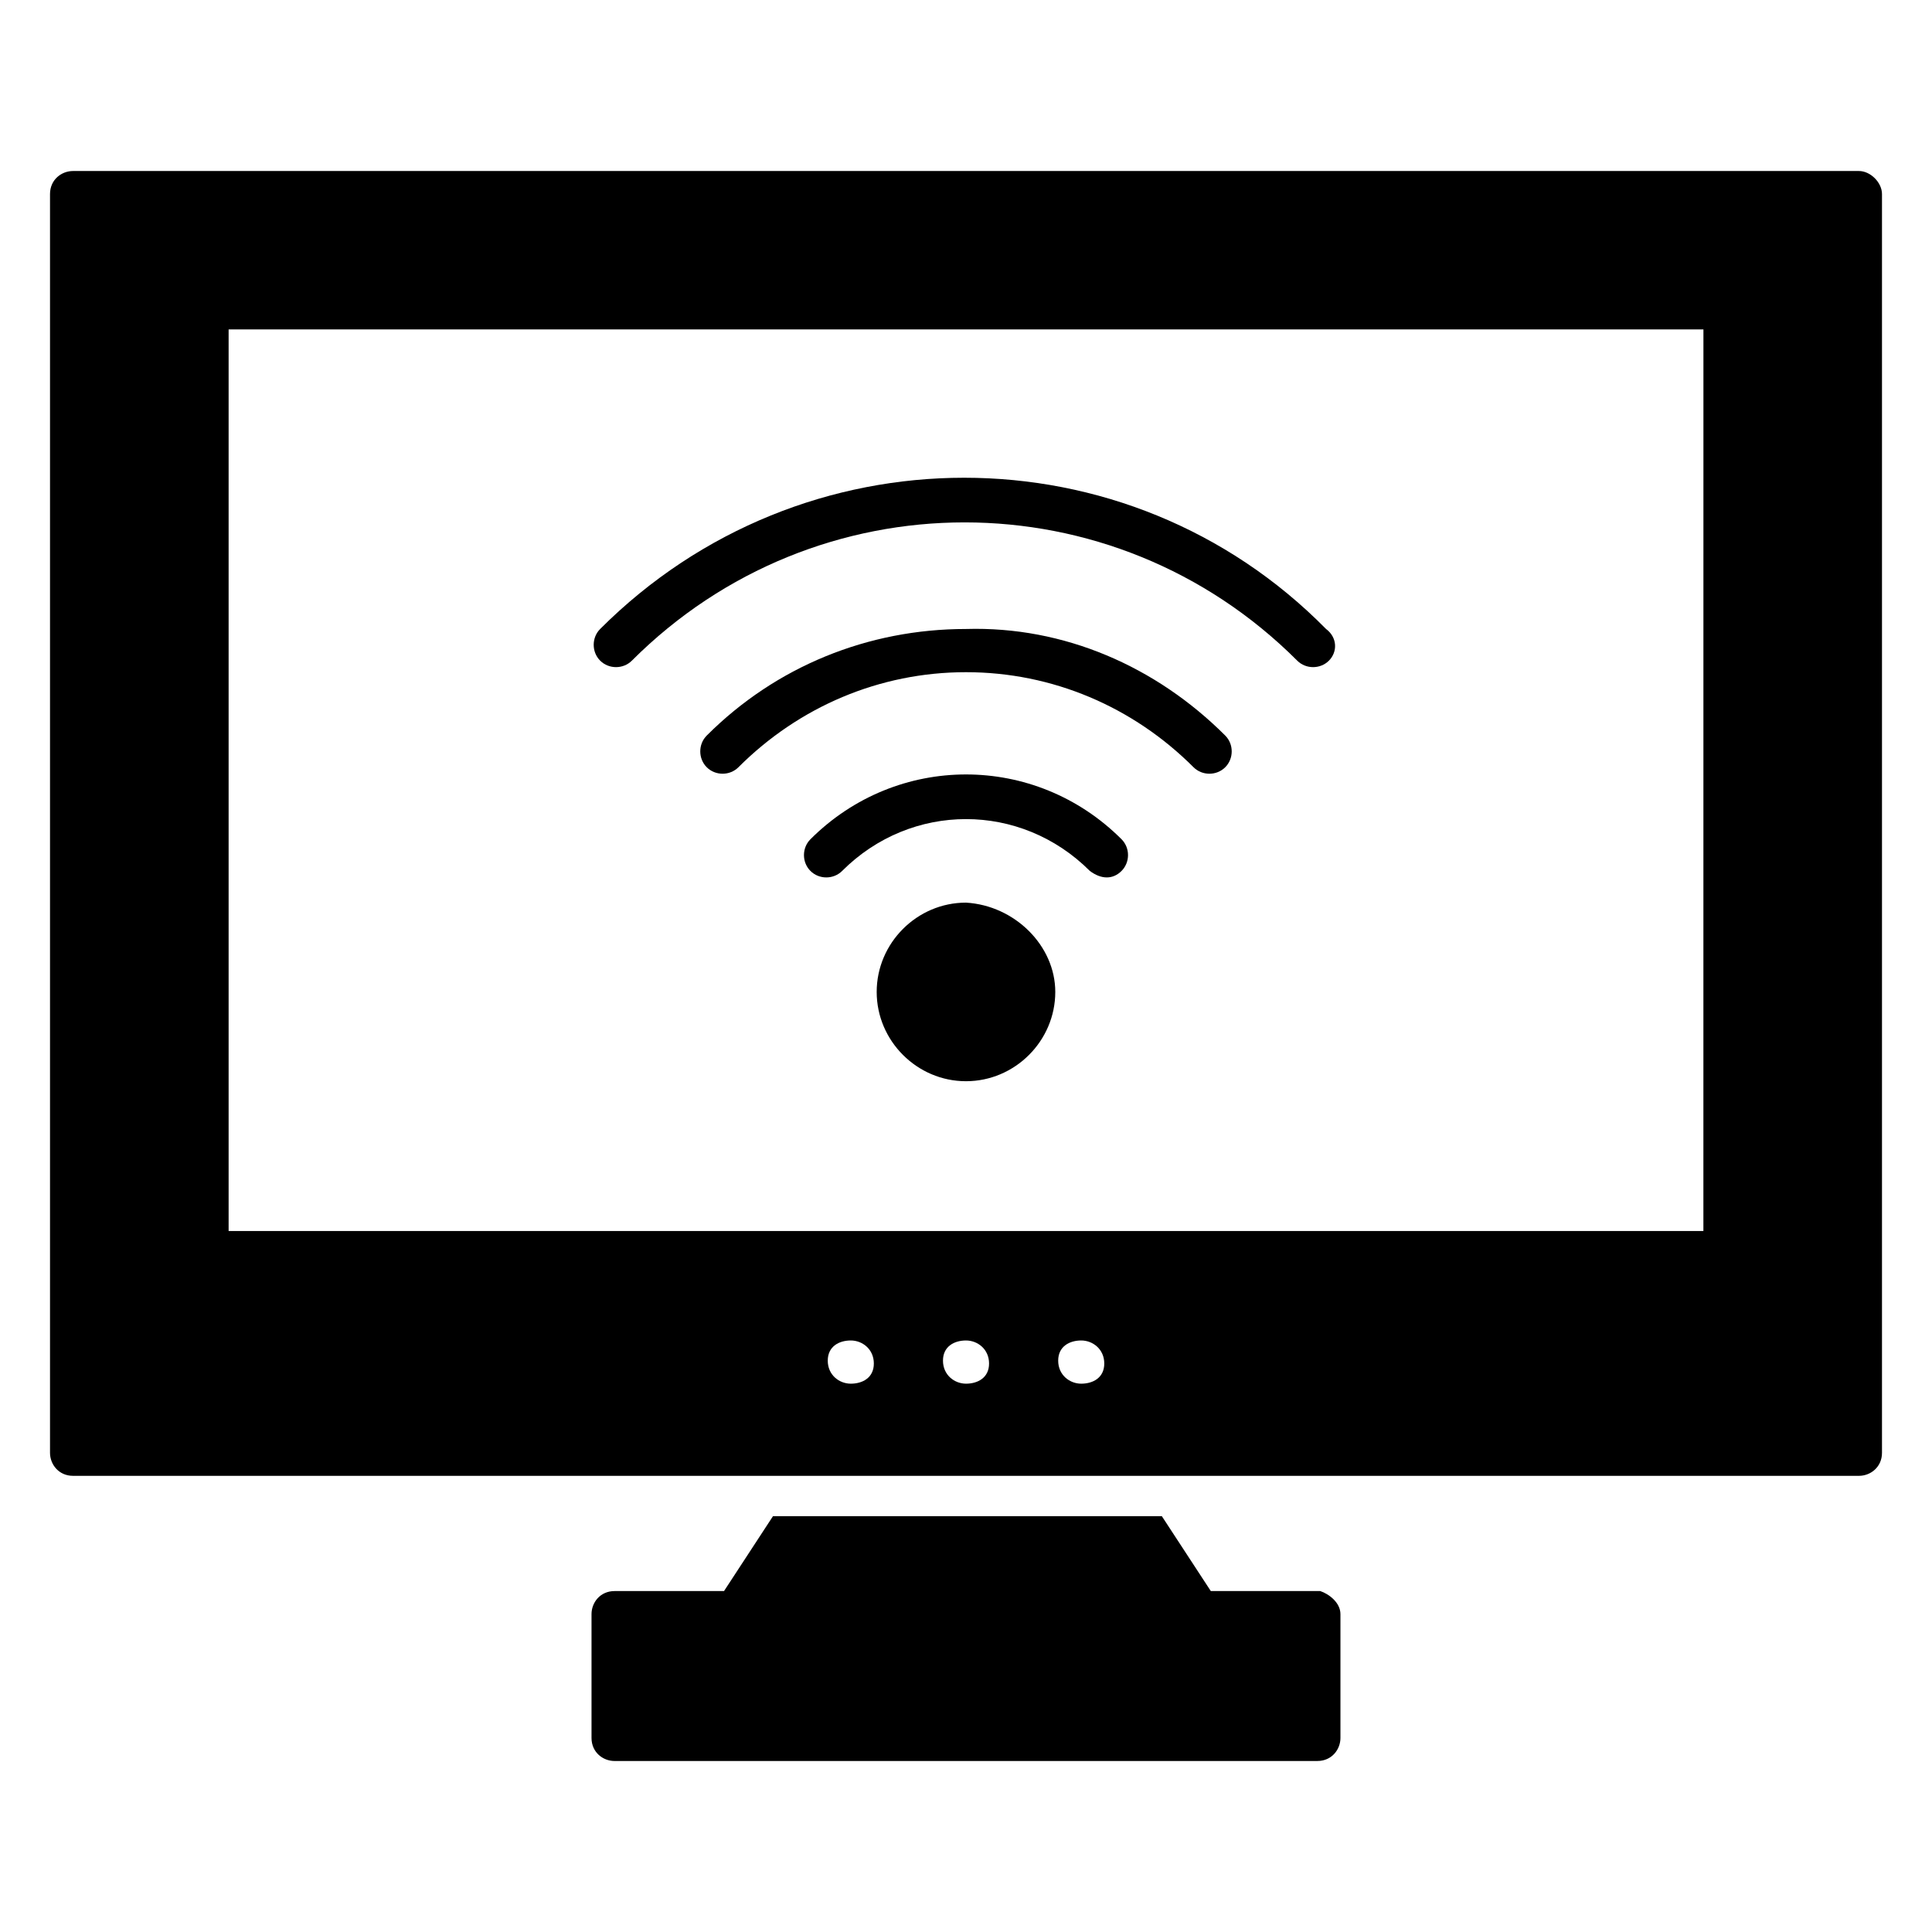
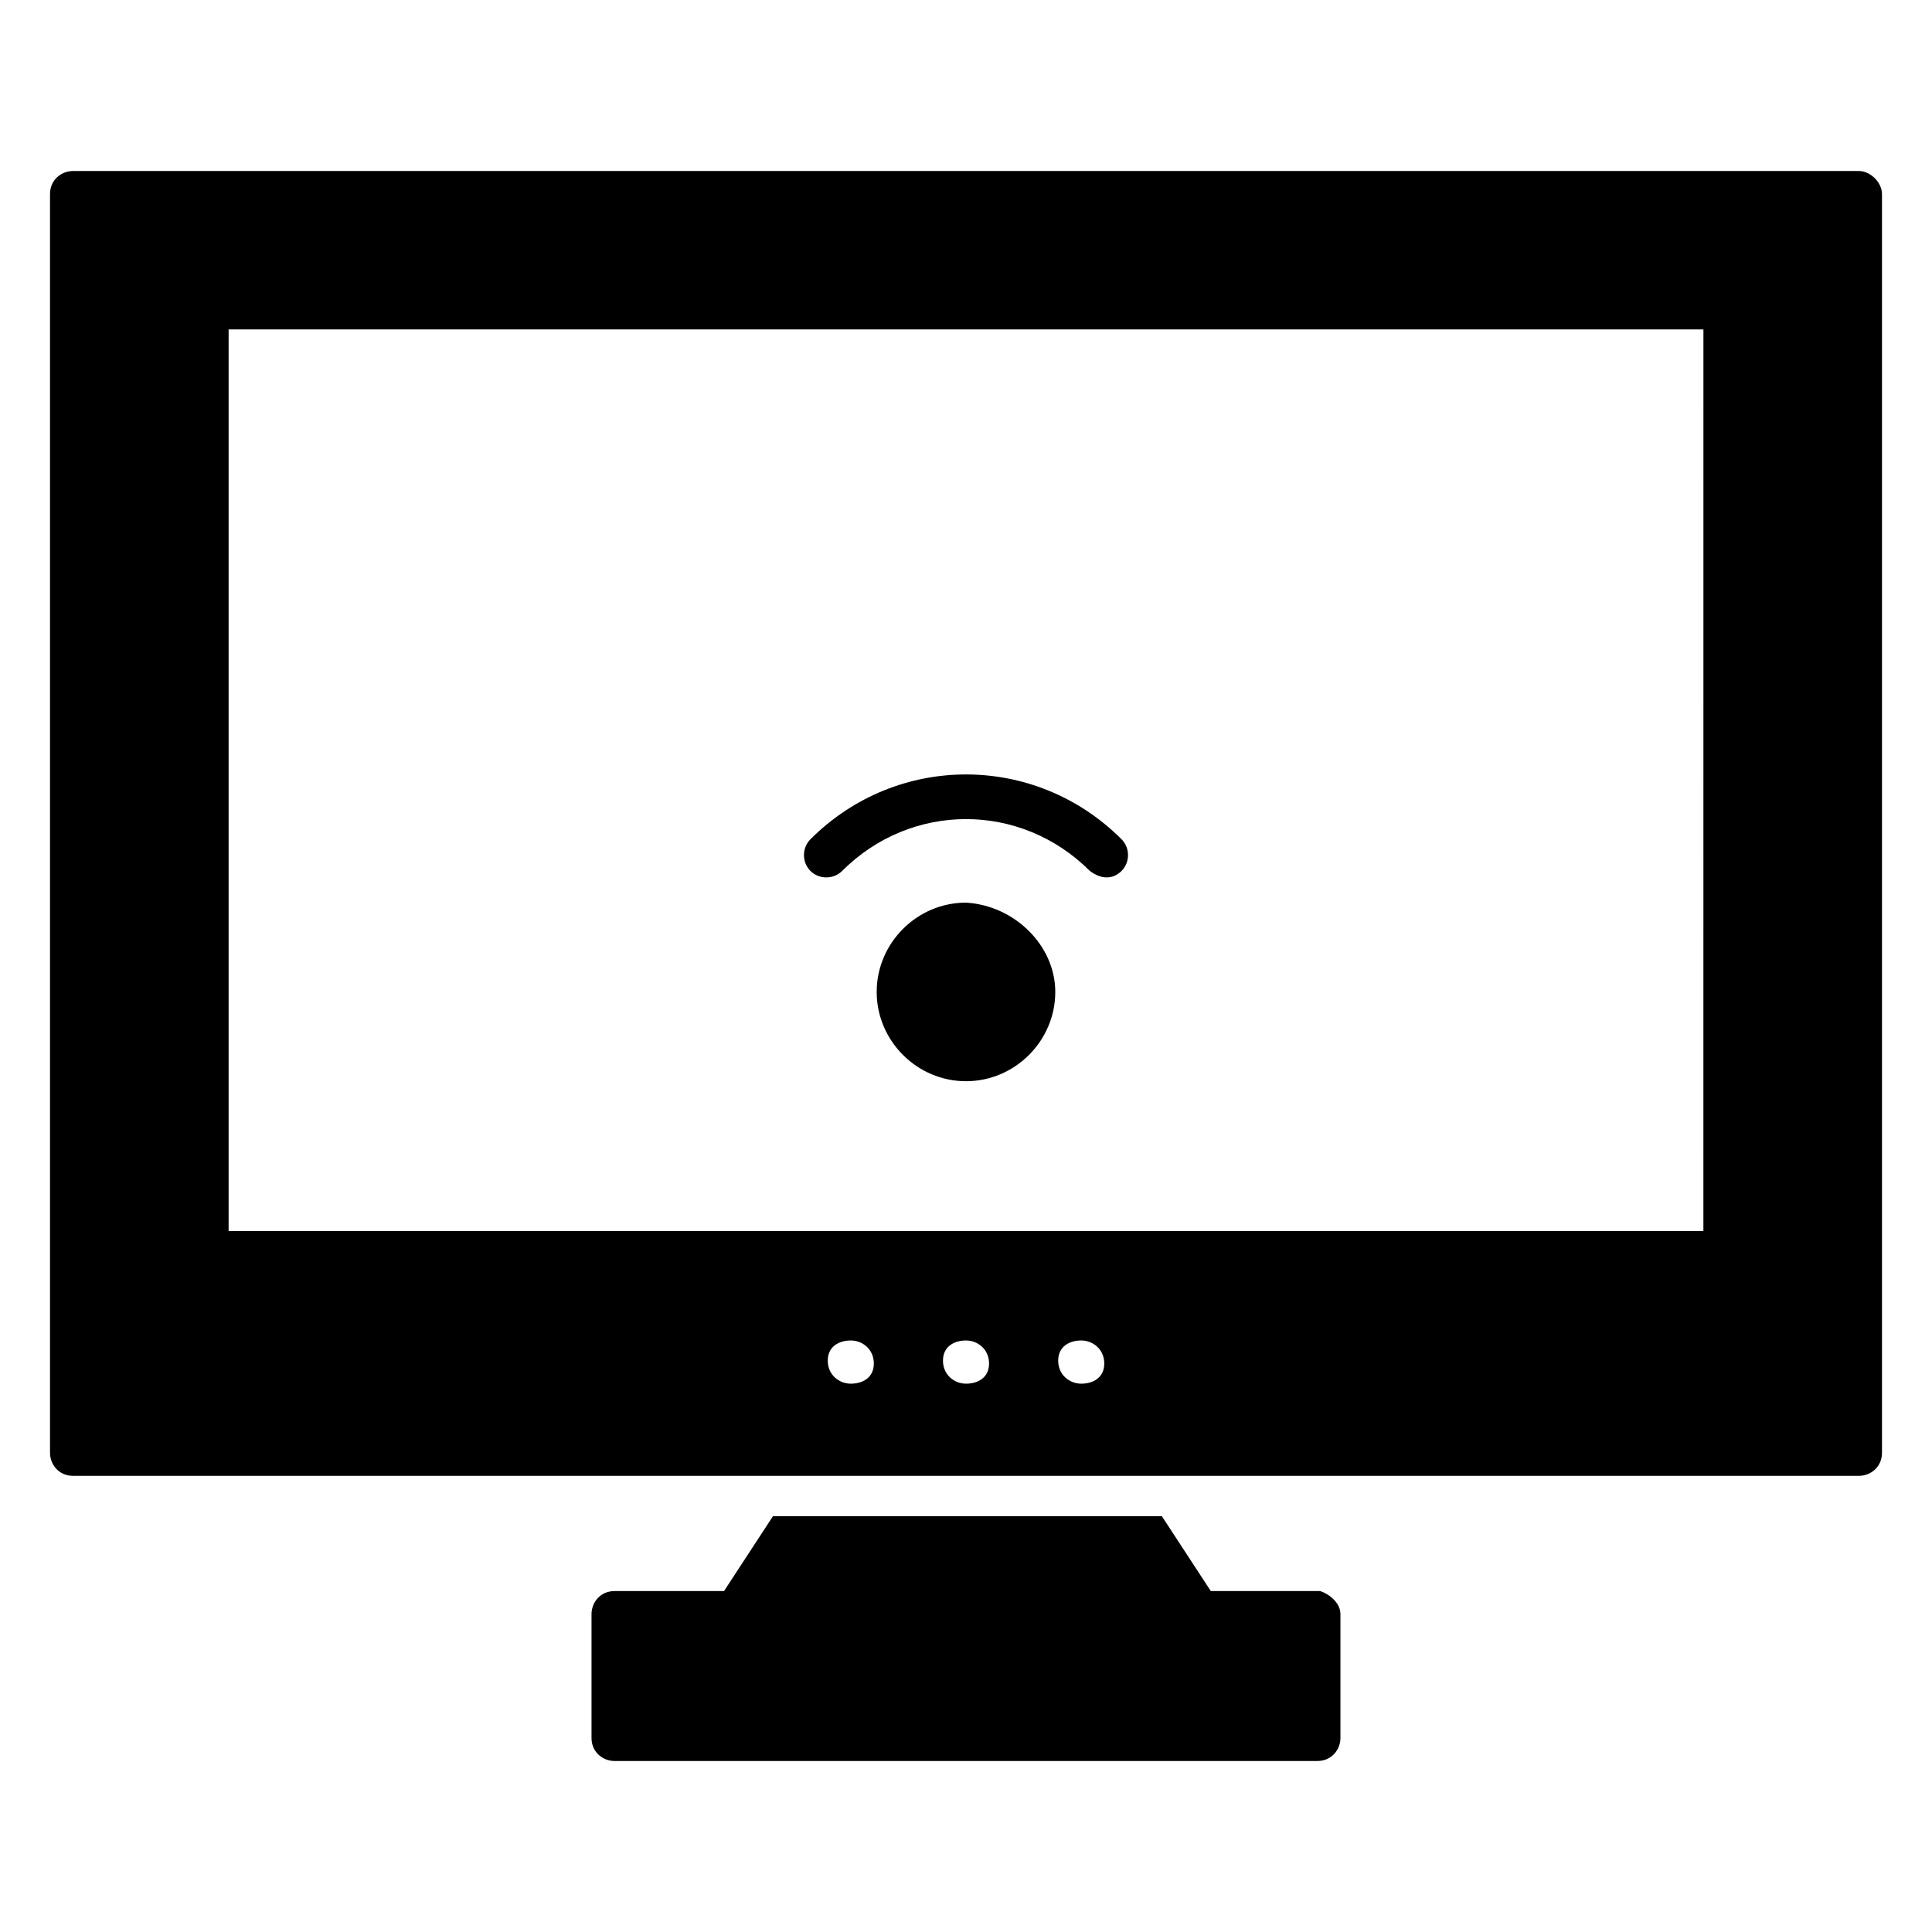
<svg xmlns="http://www.w3.org/2000/svg" fill="#000000" width="800px" height="800px" version="1.1" viewBox="144 144 512 512">
  <g>
    <path d="m499.23 571.75v32.824c0 3.055-2.289 6.106-6.106 6.106l-186.26 0.004c-3.055 0-6.106-2.289-6.106-6.106v-32.824c0-3.055 2.289-6.106 6.106-6.106h29.008l12.977-19.848h103.05l12.977 19.848h29.008c2.289 0.762 5.344 3.051 5.344 6.102z" />
    <path d="m636.64 189.32h-473.28c-3.055 0-6.106 2.289-6.106 6.106v333.58c0 3.055 2.289 6.106 6.106 6.106h473.28c3.055 0 6.106-2.289 6.106-6.106v-333.58c0-3.055-3.051-6.106-6.106-6.106zm-267.17 321.37c-3.055 0-6.106-2.289-6.106-6.106s3.051-5.344 6.106-5.344c3.055 0 6.106 2.289 6.106 6.106s-3.051 5.344-6.106 5.344zm30.535 0c-3.055 0-6.106-2.289-6.106-6.106-0.004-3.816 3.051-5.344 6.106-5.344s6.106 2.289 6.106 6.106-3.055 5.344-6.106 5.344zm30.531 0c-3.055 0-6.106-2.289-6.106-6.106s3.055-5.344 6.106-5.344c3.055 0 6.106 2.289 6.106 6.106 0.004 3.816-3.051 5.344-6.106 5.344zm164.88-40.457h-390.83v-238.93h390.84z" />
-     <path d="m468.7 338.93c2.289 2.289 2.289 6.106 0 8.398-2.289 2.289-6.106 2.289-8.398 0-16.031-16.031-37.402-25.191-60.305-25.191s-44.273 9.16-60.305 25.191c-2.289 2.289-6.106 2.289-8.398 0-2.289-2.289-2.289-6.106 0-8.398 18.32-18.32 42.746-28.242 68.703-28.242 25.957-0.766 50.383 9.922 68.703 28.242z" />
    <path d="m423.66 406.87c0 12.977-10.688 23.664-23.664 23.664s-23.664-10.688-23.664-23.664c0-12.977 10.688-23.664 23.664-23.664 12.977 0.766 23.664 11.453 23.664 23.664z" />
-     <path d="m496.18 319.08c-2.289 2.289-6.106 2.289-8.398 0-48.855-48.855-127.48-48.855-176.33 0-2.289 2.289-6.106 2.289-8.398 0-2.289-2.289-2.289-6.106 0-8.398 53.434-53.434 139.69-53.434 192.36 0 3.055 2.293 3.055 6.109 0.766 8.398z" />
+     <path d="m496.18 319.08z" />
    <path d="m441.22 366.41c2.289 2.289 2.289 6.106 0 8.398-2.289 2.289-5.344 2.289-8.398 0-18.32-18.32-47.328-18.32-65.648 0-2.289 2.289-6.106 2.289-8.398 0-2.289-2.289-2.289-6.106 0-8.398 22.906-22.898 59.547-22.898 82.445 0z" />
  </g>
</svg>